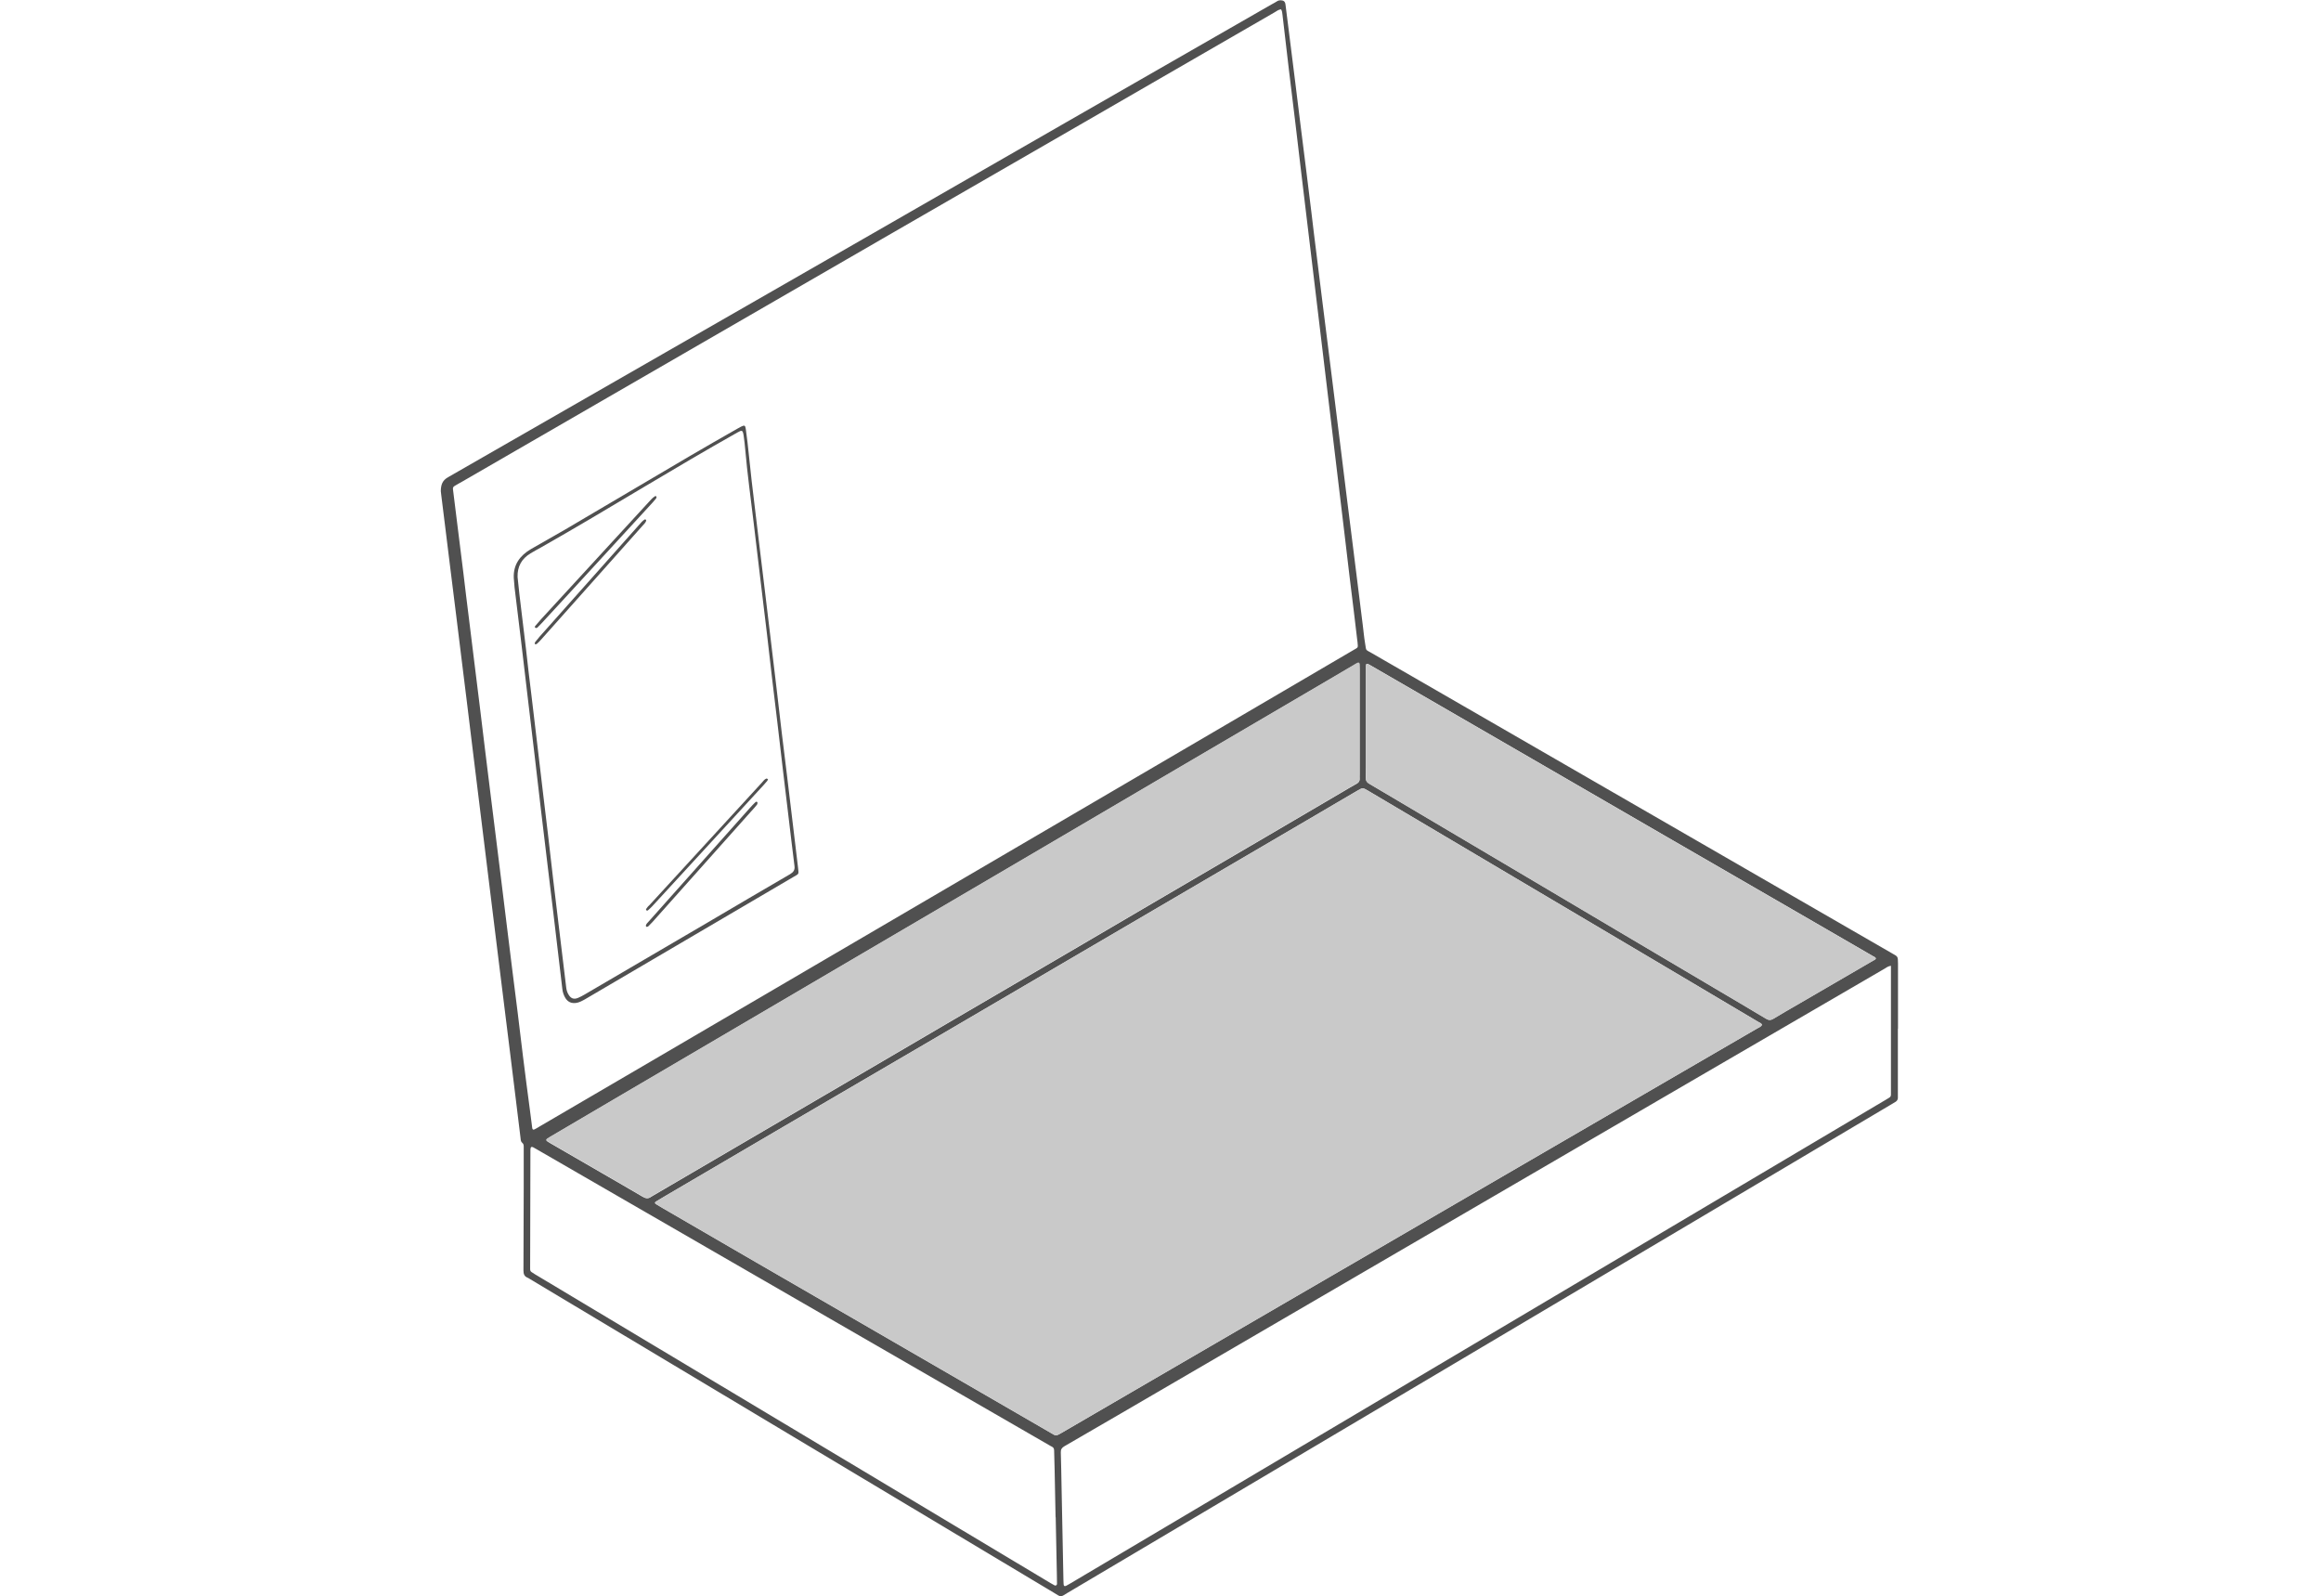
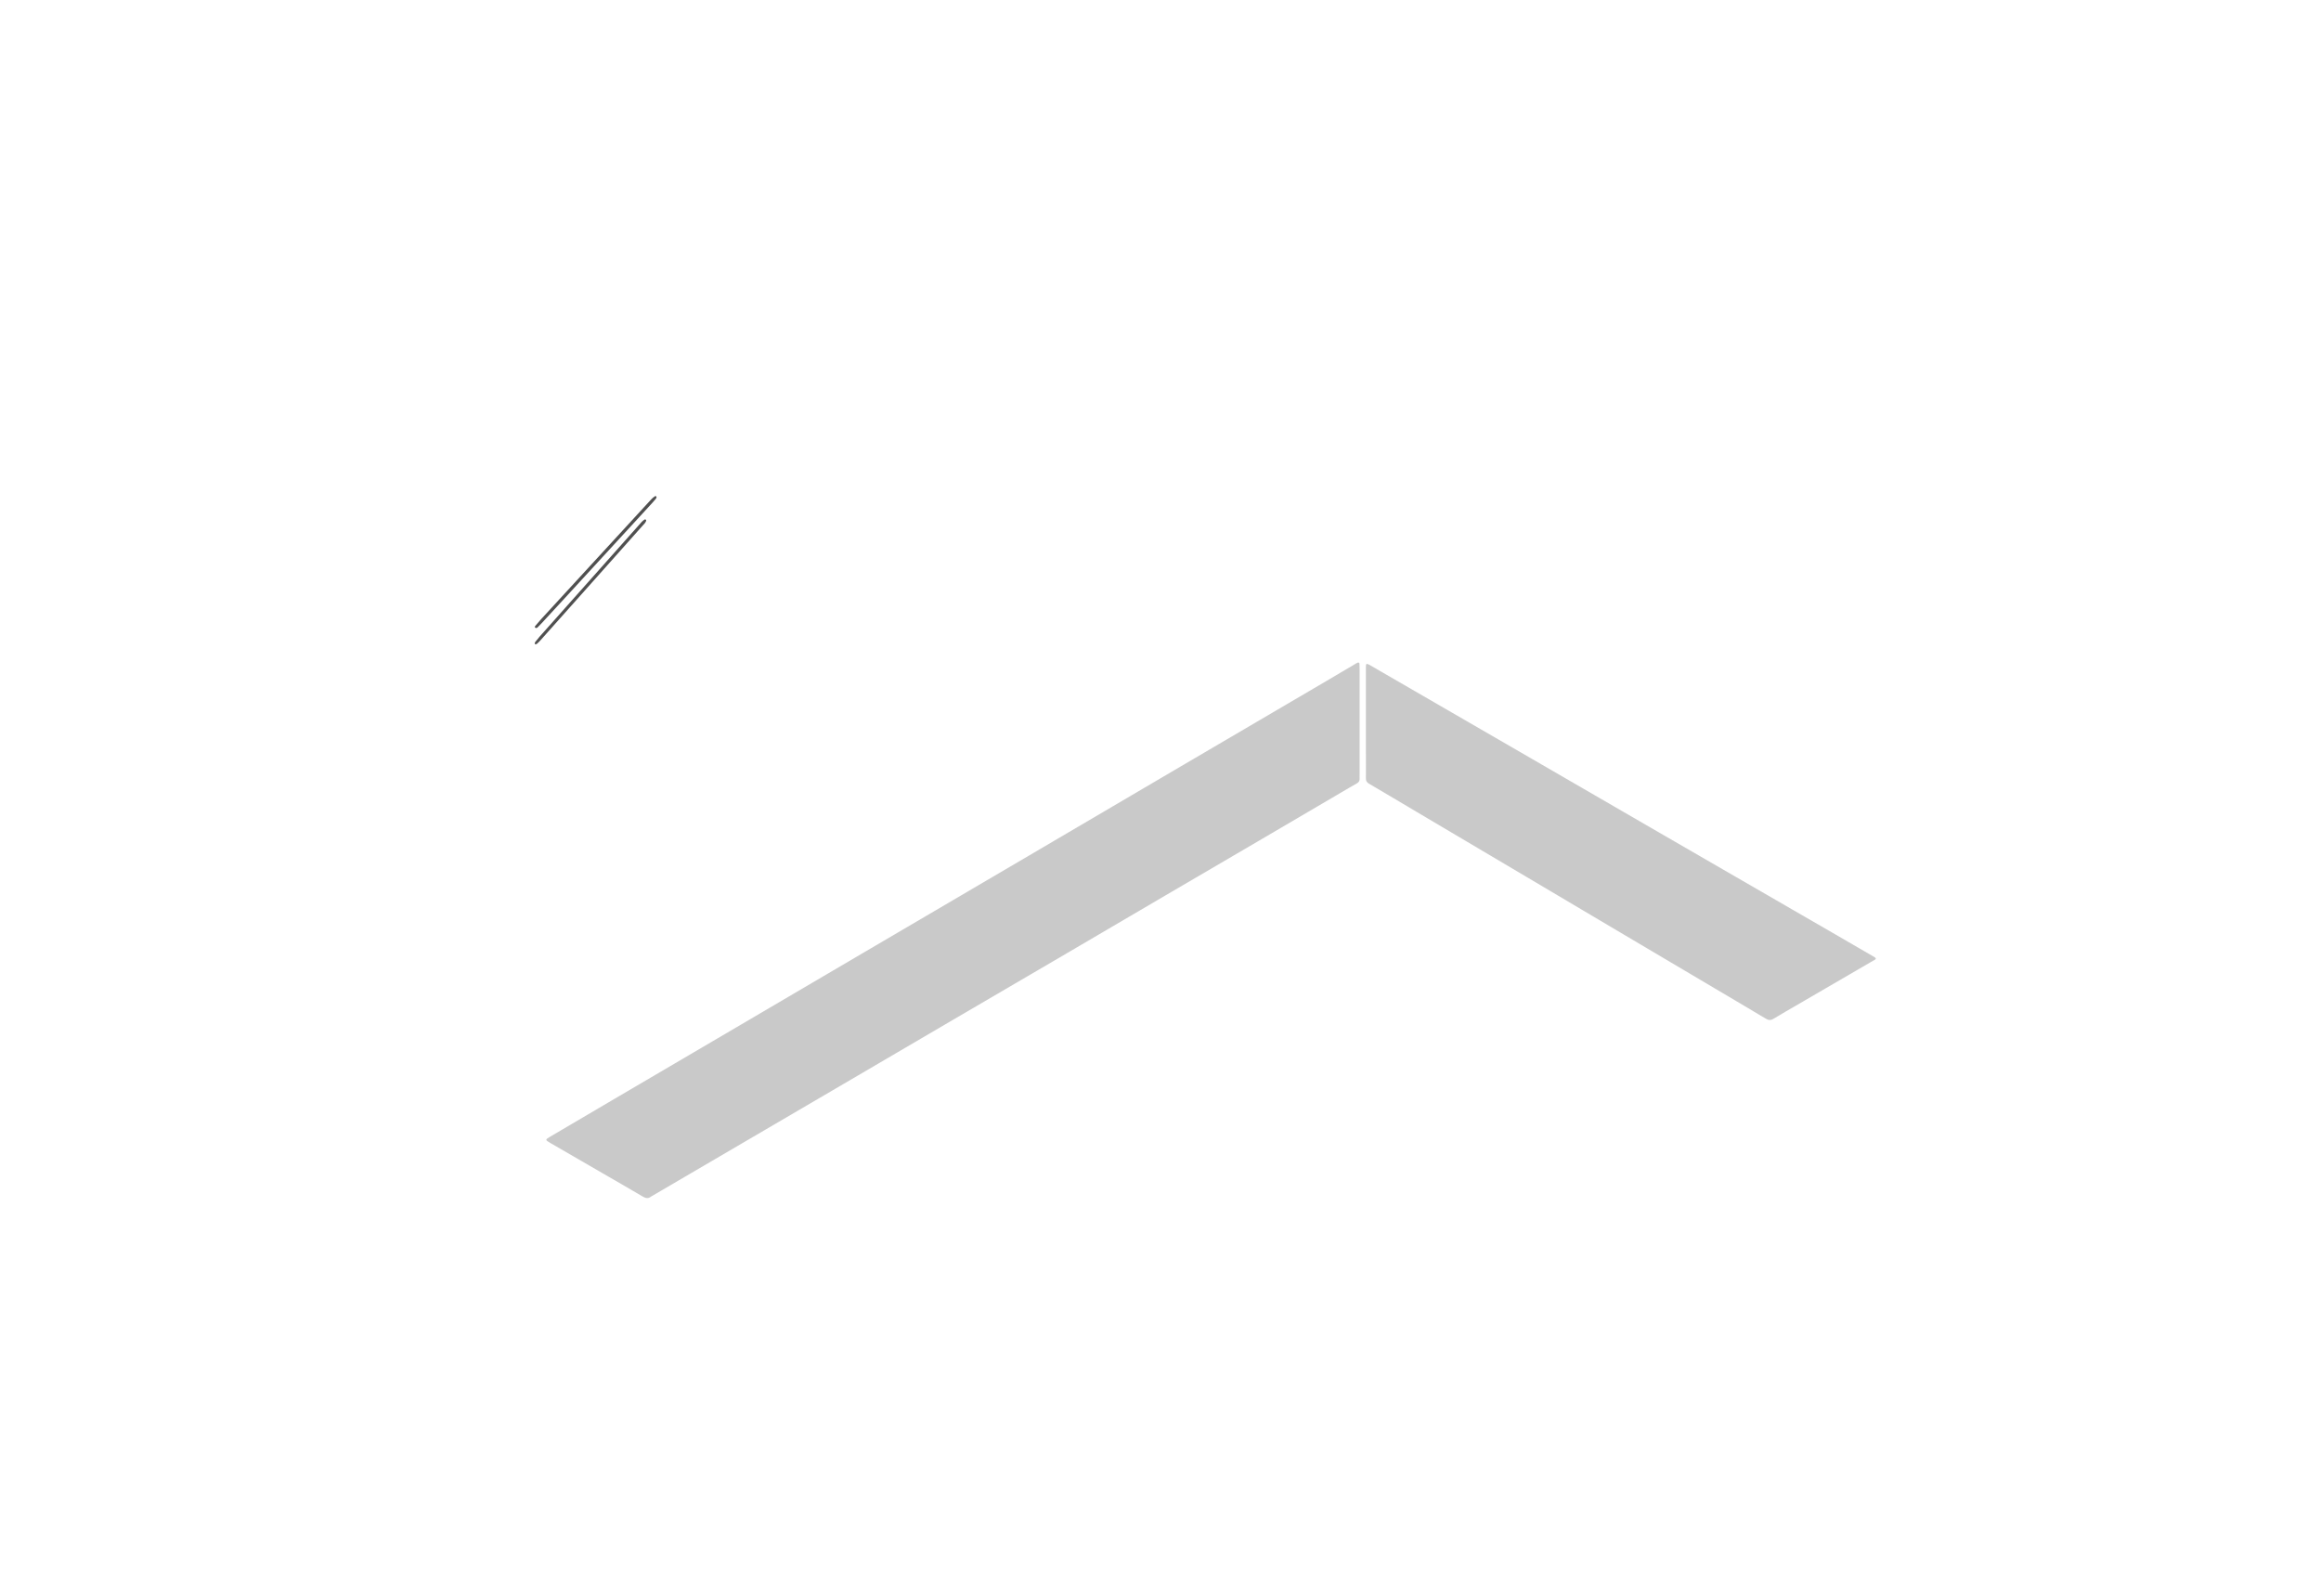
<svg xmlns="http://www.w3.org/2000/svg" version="1.1" id="Ebene_2" x="0px" y="0px" viewBox="0 0 1771.8 1218.5" enable-background="new 0 0 1771.8 1218.5" xml:space="preserve">
  <g>
-     <path fill="#505050" d="M1444.3,727.7c-105.1-60.6-210.1-121.2-315.2-181.9c-27.3-15.8-54.7-31.5-82-47.3c-5-2.9-4-1.4-5-7.3   c-0.8-4.7-1.2-9.4-1.8-14.1c-1.4-11.2-2.8-22.5-4.2-33.7c-1.4-10.9-2.7-21.9-4.1-32.8c-1.4-11.4-2.9-22.8-4.3-34.2   c-1.3-10.8-2.7-21.6-4-32.4c-1.7-13.7-3.4-27.4-5.1-41c-1.4-10.9-2.7-21.9-4.1-32.8c-1.7-13.5-3.4-27.1-5.1-40.6   c-1.4-11.6-2.9-23.1-4.3-34.7c-1.4-10.9-2.7-21.9-4-32.8c-1.3-10.8-2.7-21.6-4-32.4c-1.4-11.4-2.9-22.8-4.3-34.2   c-1.3-10.8-2.7-21.6-4-32.4c-1.7-13.8-3.4-27.7-5.2-41.5c-0.8-6.1-1.5-12.2-2.3-18.2c-0.3-2.3-1.4-3.1-3.7-3.2   c-0.9,0-1.8,0.2-2.6,0.7c-1.4,0.9-2.9,1.7-4.4,2.5C866.6,63,762.5,122.9,658.4,182.7C552.9,243.3,447.5,303.8,342,364.3   c-4.4,2.5-5.4,5.8-5.5,10.6c0,0.6,0.1,1.2,0.2,1.8c1.1,9.1,2.3,18.2,3.4,27.4c1.3,10.8,2.6,21.6,4,32.4c1.4,11.2,2.8,22.5,4.2,33.7   c1.4,11.1,2.7,22.2,4.1,33.3c1.4,11.6,2.9,23.1,4.3,34.7c1.3,10.9,2.7,21.9,4,32.8c1.7,13.8,3.4,27.7,5.1,41.5   c1.4,11.1,2.7,22.2,4.1,33.3c1.7,13.8,3.4,27.7,5.1,41.5c1.7,13.5,3.3,27.1,5,40.6c1.7,14,3.5,28,5.2,42   c1.4,11.3,2.8,22.5,4.2,33.8c1.4,11.1,2.7,22.2,4.1,33.3c1.3,10.6,2.6,21.3,3.9,31.9c0.1,1.2,0.2,2.6,1.2,3.4   c1.2,0.9,1.2,2,1.2,3.3c0,10.6,0,21.1,0,31.7c-0.1,20.8-0.1,41.7-0.2,62.5c0,2.6,0.6,4.5,3.1,5.5c0.6,0.2,1.1,0.6,1.6,0.9   c64.1,38.4,128.3,76.8,192.4,115.2c69.3,41.5,138.5,82.9,207.8,124.4c5.9,3.6,4.7,3.6,10.6,0c85-50.4,170-100.8,254.9-151.1   c124.1-73.6,248.2-147.2,372.3-220.8c1.6-0.9,3.2-1.9,4.7-2.8c1.1-0.7,1.8-1.7,1.8-3c0-0.9,0-1.8,0-2.8c0-16.7,0-33.4,0-50.1   c0,0,0.1,0,0.1,0c0-16.6,0-33.1,0-49.7C1448.8,729.9,1448.9,730.3,1444.3,727.7z M1042.7,573.7c0-20.5,0-41.1,0-61.6   c0-1.2,0-2.5,0-3.7c0.1-1.8,0.7-2.1,2.3-1.2c0.5,0.3,1.1,0.6,1.6,0.9c41,23.7,81.9,47.4,122.9,71.1c33.7,19.5,67.3,39,101,58.5   c32.5,18.8,65,37.6,97.4,56.3c20.7,12,41.4,23.9,62,35.9c0.8,0.4,1.7,0.7,2.1,1.6c-0.3,1-1.3,1.3-2,1.7   c-18.8,10.9-37.6,21.9-56.4,32.8c-6.6,3.8-13.3,7.6-19.8,11.6c-2.2,1.3-3.8,1.2-5.8-0.1c-13-7.8-26-15.5-39.1-23.2   c-24.9-14.8-49.8-29.5-74.7-44.2c-23.1-13.7-46.1-27.3-69.2-41c-27.9-16.5-55.9-33.1-83.8-49.6c-12-7.1-24-14.2-36-21.3   c-1.8-1-2.6-2.2-2.6-4.4C1042.8,587.2,1042.7,580.5,1042.7,573.7z M1037.8,506.8c0.1,1.4,0.1,2.8,0.1,4.1c0,13.5,0,27,0,40.5   c0,13.3,0,26.7,0,40c0,0.9-0.1,1.8,0,2.8c0.2,1.9-0.5,3.1-2.3,4.1c-3.6,2-7.2,4.1-10.7,6.2c-21.1,12.4-42.3,24.8-63.4,37.2   c-23.9,14-47.9,28-71.8,42c-26.4,15.5-52.9,31-79.3,46.5c-27.8,16.3-55.5,32.5-83.3,48.7c-27.8,16.3-55.5,32.5-83.3,48.8   c-40.3,23.6-80.7,47.2-121,70.8c-8.2,4.8-16.4,9.6-24.6,14.4c-0.4,0.2-0.8,0.4-1.2,0.7c-2.1,1.6-4.1,1.3-6.3,0   c-10.3-6.1-20.7-12-31-18c-13.1-7.6-26.2-15.2-39.4-22.8c-4.3-2.5-4.3-2.5-0.2-5c16.5-9.7,33-19.4,49.5-29.1   c25.9-15.2,51.8-30.4,77.7-45.6c37.1-21.8,74.2-43.6,111.4-65.4c42.3-24.8,84.5-49.6,126.8-74.4c38.7-22.7,77.4-45.4,116.1-68.2   c37-21.7,74-43.4,111-65.1c7.1-4.2,14.3-8.4,21.4-12.5c0.8-0.5,1.6-0.9,2.4-1.3C1037.1,505.7,1037.7,506,1037.8,506.8z    M399.2,806.1c-1.4-11.3-2.7-22.5-4.1-33.8c-1.4-11.1-2.8-22.2-4.2-33.3c-1.3-10.8-2.7-21.6-4-32.4c-1.4-11.4-2.8-22.8-4.2-34.2   c-1.4-11.3-2.8-22.5-4.2-33.8c-1.4-11.2-2.8-22.5-4.2-33.7c-1.3-10.8-2.7-21.6-4-32.4c-1.4-11.3-2.8-22.5-4.1-33.8   c-1.4-11.6-2.8-23.1-4.3-34.7c-1.4-11.1-2.8-22.2-4.1-33.3c-1.4-10.9-2.7-21.9-4-32.8c-1.4-11.2-2.8-22.5-4.2-33.7   c-1.3-10.2-2.5-20.4-3.8-30.6c-0.2-1.2,0.2-2.1,1.3-2.7c1.9-1.1,3.7-2.2,5.6-3.2c109.4-63.2,218.8-126.4,328.2-189.7   C778.3,121.9,875.6,65.7,973,9.4c1.5-0.9,3-2.1,4.9-2.3c0.9,1.3,0.9,2.7,1.1,4c1.7,14,3.3,28,4.9,42c1.7,14,3.4,28,5.1,42   c1.4,11.6,2.7,23.1,4.1,34.7c1.4,11.4,2.8,22.8,4.1,34.2c1.4,11.4,2.7,22.8,4.1,34.2c1.4,11.7,2.8,23.4,4.2,35.1   c1.4,11.4,2.7,22.8,4.1,34.2c1.4,11.7,2.8,23.4,4.2,35.1c1.4,11.4,2.7,22.8,4.1,34.2c1.4,11.7,2.8,23.4,4.2,35.1   c1.4,11.4,2.7,22.8,4.1,34.2c1.3,11.3,2.7,22.5,4,33.8c1.1,9,2.2,17.9,3.3,26.9c0.8,7,1.7,14,2.5,21c0.1,0.8,0.2,1.5,0.3,2.3   c0.4,4.6,0.7,3.9-3.1,6.1c-32.8,19.2-65.6,38.4-98.3,57.6c-62.1,36.4-124.3,72.7-186.4,109.1c-83.5,48.9-167.1,97.8-250.6,146.7   c-28.6,16.7-57.1,33.4-85.7,50.1c-1.3,0.8-2.6,1.6-4,2.3c-1.1,0.6-1.7,0.3-1.9-0.9c-0.6-4.4-1.2-8.8-1.7-13.2   C402.7,834.1,401,820.1,399.2,806.1z M805.1,1210.2c-1.1-0.6-2.1-1.2-3.2-1.8c-41.6-24.9-83.3-49.9-124.9-74.8   c-73.6-44.1-147.1-88.1-220.7-132.2c-16-9.6-32.1-19.2-48.1-28.8c-0.8-0.5-1.6-1-2.3-1.5c-0.9-0.5-1.2-1.3-1.2-2.3   c0-0.9,0-1.8,0-2.8c0-28.6,0.1-57.3,0.2-85.9c0-0.3,0-0.6,0-0.9c-0.1-4.8,0.8-4.3,4.3-2.2c44.7,25.8,89.4,51.6,134,77.4   c62.6,36.1,125.2,72.3,187.8,108.4c23.3,13.5,46.7,27,70,40.4c0.7,0.4,1.3,0.8,2,1.1c1.2,0.6,1.7,1.5,1.7,2.9   c0.1,5.2,0.3,10.4,0.4,15.6c0.2,11.8,0.5,23.6,0.7,35.4c0,0,0.1,0,0.1,0c0.3,14.7,0.6,29.4,0.9,44.1c0,2.3,0.1,4.6,0.1,6.9   C806.7,1210.1,805.8,1210.6,805.1,1210.2z M807.9,1095.1c-1.2,0.7-2.3,0.6-3.5,0c-3-1.8-6.1-3.5-9.1-5.3c-26-15-52-30.1-77.9-45.1   c-22-12.7-44-25.5-66-38.2c-24.7-14.3-49.3-28.5-74-42.8c-22-12.7-44-25.5-66-38.3c-3.6-2.1-7.2-4.1-10.7-6.3   c-0.8-0.5-0.9-1.3-0.1-1.8c2.9-1.8,5.8-3.5,8.7-5.2c30.1-17.7,60.3-35.3,90.4-53c39-22.8,78-45.6,117-68.4   c32.8-19.2,65.5-38.4,98.3-57.6c31.2-18.3,62.4-36.5,93.6-54.8c31.6-18.5,63.2-37,94.8-55.5c11-6.4,21.9-12.8,32.9-19.3   c4-2.3,4-2.3,7.9,0c33.6,19.9,67.2,39.8,100.8,59.7c41.3,24.4,82.5,48.8,123.8,73.3c24.5,14.5,49,29,73.5,43.6   c1,0.6,2.3,0.9,2.8,2.2c-0.8,1.5-2.3,1.9-3.6,2.7c-23.3,13.6-46.6,27.1-69.9,40.6c-21.7,12.6-43.4,25.2-65.2,37.9   c-27.9,16.2-55.9,32.5-83.8,48.7c-23,13.4-46.1,26.8-69.1,40.2c-21.5,12.5-42.9,24.9-64.4,37.4c-37.2,21.6-74.4,43.3-111.6,64.9   c-22.5,13.1-45,26.2-67.5,39.3C809.3,1094.3,808.6,1094.7,807.9,1095.1z M1443.5,740.8c0,30.7,0,61.3,0,92c0,0.9,0,1.8,0,2.8   c0,1-0.4,1.8-1.3,2.3c-0.9,0.5-1.8,1.1-2.8,1.7c-69.7,41.3-139.4,82.7-209.1,124c-75,44.5-149.9,88.9-224.9,133.4   c-62.8,37.3-125.7,74.5-188.5,111.8c-5,3-5,2.9-5.1-2.7c-0.5-23.3-0.9-46.6-1.4-69.8c-0.2-9.2-0.3-18.4-0.6-27.6   c-0.1-2.3,0.8-3.6,2.7-4.7c14.3-8.3,28.6-16.6,42.9-24.9c70.5-41.1,141.1-82.2,211.6-123.3c76.6-44.6,153.3-89.3,229.9-133.9   c47.3-27.5,94.5-55,141.8-82.5c1.3-0.8,2.5-1.8,4.8-2.2C1443.5,738.4,1443.5,739.6,1443.5,740.8z" />
-     <path fill="#C9C9C9" d="M877.5,1054.7c37.2-21.6,74.4-43.3,111.6-64.9c21.5-12.5,42.9-24.9,64.4-37.4c23-13.4,46.1-26.8,69.1-40.2   c27.9-16.3,55.9-32.5,83.8-48.7c21.7-12.6,43.4-25.2,65.2-37.9c23.3-13.5,46.6-27.1,69.9-40.6c1.3-0.7,2.8-1.2,3.6-2.7   c-0.5-1.3-1.8-1.6-2.8-2.2c-24.5-14.5-49-29.1-73.5-43.6c-41.3-24.4-82.5-48.8-123.8-73.3c-33.6-19.9-67.2-39.8-100.8-59.7   c-3.9-2.3-3.9-2.3-7.9,0c-11,6.4-22,12.8-32.9,19.3c-31.6,18.5-63.2,37-94.8,55.5c-31.2,18.3-62.4,36.5-93.6,54.8   c-32.8,19.2-65.5,38.4-98.3,57.6c-39,22.8-78,45.6-117,68.4c-30.1,17.6-60.3,35.3-90.4,53c-2.9,1.7-5.8,3.4-8.7,5.2   c-0.8,0.5-0.8,1.3,0.1,1.8c3.6,2.1,7.1,4.2,10.7,6.3c22,12.8,44,25.5,66,38.3c24.7,14.3,49.3,28.5,74,42.8c22,12.7,44,25.5,66,38.2   c26,15,52,30.1,77.9,45.1c3,1.8,6.1,3.5,9.1,5.3c1.2,0.7,2.3,0.8,3.5,0c0.7-0.4,1.3-0.7,2-1.1   C832.5,1080.9,855,1067.8,877.5,1054.7z" />
    <path fill="#C9C9C9" d="M1012.6,519.8c-37,21.7-74,43.4-111,65.1c-38.7,22.7-77.4,45.4-116.1,68.2c-42.3,24.8-84.5,49.6-126.8,74.4   c-37.1,21.8-74.2,43.6-111.4,65.4c-25.9,15.2-51.8,30.4-77.7,45.6c-16.5,9.7-33,19.4-49.5,29.1c-4.1,2.4-4.1,2.5,0.2,5   c13.1,7.6,26.2,15.2,39.4,22.8c10.3,6,20.7,11.9,31,18c2.2,1.3,4.2,1.7,6.3,0c0.4-0.3,0.8-0.5,1.2-0.7c8.2-4.8,16.4-9.6,24.6-14.4   c40.3-23.6,80.7-47.2,121-70.8c27.8-16.3,55.5-32.5,83.3-48.8c27.8-16.3,55.5-32.5,83.3-48.7c26.4-15.5,52.9-31,79.3-46.5   c23.9-14,47.9-28,71.8-42c21.2-12.4,42.3-24.8,63.4-37.2c3.6-2.1,7.1-4.2,10.7-6.2c1.7-0.9,2.5-2.1,2.3-4.1c-0.1-0.9,0-1.8,0-2.8   c0-13.3,0-26.7,0-40c0-13.5,0-27,0-40.5c0-1.4,0-2.8-0.1-4.1c-0.1-0.8-0.7-1-1.3-0.8c-0.8,0.3-1.6,0.8-2.4,1.3   C1026.9,511.4,1019.8,515.6,1012.6,519.8z" />
-     <path fill="#C9C9C9" d="M1045.2,598.3c12,7,24,14.2,36,21.3c27.9,16.5,55.9,33.1,83.8,49.6c23.1,13.7,46.1,27.3,69.2,41   c24.9,14.7,49.8,29.5,74.7,44.2c13,7.7,26.1,15.4,39.1,23.2c2.1,1.2,3.7,1.4,5.8,0.1c6.5-4,13.2-7.7,19.8-11.6   c18.8-10.9,37.6-21.9,56.4-32.8c0.8-0.4,1.7-0.7,2-1.7c-0.5-0.9-1.4-1.1-2.1-1.6c-20.7-12-41.3-24-62-35.9   c-32.5-18.8-65-37.5-97.4-56.3c-33.7-19.5-67.3-39-101-58.5c-41-23.7-81.9-47.4-122.9-71.1c-0.5-0.3-1.1-0.6-1.6-0.9   c-1.7-0.9-2.3-0.6-2.3,1.2c0,1.2,0,2.5,0,3.7c0,20.5,0,41.1,0,61.6c0,6.7,0.1,13.5,0,20.2C1042.6,596.1,1043.4,597.3,1045.2,598.3z   " />
-     <path fill="#505050" d="M413,618.6c1.7,14.8,3.5,29.5,5.3,44.3c1.4,11.6,2.8,23.1,4.2,34.7s2.8,23.1,4.1,34.7   c0.9,7.6,1.8,15.2,2.7,22.8c0.3,2.5,1.1,4.8,2.4,6.9c1.9,2.9,4.5,4,7.9,3.6c2.5-0.3,4.6-1.5,6.8-2.7   c53.1-31.2,106.2-62.3,159.3-93.5c4.4-2.6,4.1-1.7,3.5-7.2c-1.4-11.7-2.8-23.4-4.2-35.1c-1.4-11.4-2.7-22.8-4.1-34.2   c-1.4-11.4-2.8-22.8-4.2-34.2c-1.4-11.4-2.7-22.8-4-34.2c-1.4-12-2.9-24-4.3-36c-1.4-11.4-2.7-22.8-4.1-34.2   c-1.4-11.6-2.8-23.1-4.2-34.7c-1.3-11.1-2.6-22.2-4-33.3c-1.6-12.9-3.1-25.8-4.4-38.8c-0.6-6.7-1.5-13.4-2.4-20.1   c-0.4-2.8-1-3-3.6-1.7c-0.8,0.4-1.6,0.9-2.4,1.3c-12.4,7.1-24.8,14.1-37,21.3c-31.7,18.6-63.3,37.4-95,56   c-8.6,5-17.3,9.8-25.9,14.8c-8.4,4.9-13.6,11.8-13.2,22c0.2,2.4,0.4,4.9,0.6,7.3c1.7,14,3.4,28,5.1,42c1.7,14.1,3.3,28.3,5,42.4   c1.7,14.3,3.4,28.6,5.1,42.9C409.6,590,411.3,604.3,413,618.6z M401.6,496c-1.7-14.1-3.4-28.3-5.1-42.4c-0.5-4.4-1-8.8-1.4-13.2   c-0.2-8,3.1-13.9,9.9-18c2.5-1.5,5-2.9,7.6-4.3c26.6-15.1,52.9-30.8,79.2-46.5c23.5-14,47.2-28,71-41.4c3.7-2.1,4.2-2,4.9,2.4   c0.5,3.5,0.9,7,1.2,10.5c1.6,18.6,4.2,37.1,6.4,55.7c1.7,14,3.3,28,5,42c1.7,14.1,3.4,28.3,5.1,42.4c1.4,11.6,2.7,23.1,4,34.7   c1.4,11.4,2.8,22.8,4.1,34.2c1.4,11.7,2.7,23.4,4.1,35.1c1.3,11.4,2.7,22.8,4.1,34.2c1.6,13.2,3.1,26.5,4.8,39.7   c0.4,3.1-0.9,4.7-3.4,6.2c-20.9,12.2-41.8,24.4-62.6,36.7c-31.4,18.4-62.9,36.8-94.3,55.2c-1.6,0.9-3.2,1.8-4.9,2.5   c-3.1,1.3-5.3,0.6-7.1-2.2c-1.2-1.8-1.8-3.9-2-6c-1.6-13.2-3.2-26.5-4.8-39.7c-1.7-14.1-3.4-28.3-5.1-42.4   c-1.4-11.6-2.7-23.1-4-34.7c-1.3-11.4-2.7-22.8-4.1-34.2c-1.4-11.6-2.8-23.1-4.1-34.7c-1.5-12.3-2.9-24.6-4.4-37   C404.2,519.1,402.9,507.6,401.6,496z" />
+     <path fill="#C9C9C9" d="M1045.2,598.3c12,7,24,14.2,36,21.3c27.9,16.5,55.9,33.1,83.8,49.6c23.1,13.7,46.1,27.3,69.2,41   c24.9,14.7,49.8,29.5,74.7,44.2c13,7.7,26.1,15.4,39.1,23.2c2.1,1.2,3.7,1.4,5.8,0.1c6.5-4,13.2-7.7,19.8-11.6   c18.8-10.9,37.6-21.9,56.4-32.8c0.8-0.4,1.7-0.7,2-1.7c-0.5-0.9-1.4-1.1-2.1-1.6c-20.7-12-41.3-24-62-35.9   c-32.5-18.8-65-37.5-97.4-56.3c-33.7-19.5-67.3-39-101-58.5c-41-23.7-81.9-47.4-122.9-71.1c-0.5-0.3-1.1-0.6-1.6-0.9   c-1.7-0.9-2.3-0.6-2.3,1.2c0,1.2,0,2.5,0,3.7c0,20.5,0,41.1,0,61.6c0,6.7,0.1,13.5,0,20.2C1042.6,596.1,1043.4,597.3,1045.2,598.3" />
    <path fill="#505050" d="M408.7,479.2c0.6,0.4,1.2,0.1,1.7-0.3c1.1-1.1,2.1-2.2,3.2-3.3c6.3-6.9,12.7-13.7,19-20.6   c21.1-23,42.3-46,63.4-69c1.6-1.7,3.1-3.4,4.6-5.2c0.4-0.5,0.7-1,0.5-1.6c-0.2-0.6-0.7-0.6-1.1-0.4c-2,1.2-3.4,3-5,4.7   c-15.1,16.5-30.3,32.9-45.4,49.4c-12.1,13.2-24.2,26.4-36.4,39.6c-1.5,1.7-3,3.5-4.5,5.2C408.4,478.1,407.9,478.7,408.7,479.2z" />
-     <path fill="#505050" d="M493.3,693.8c-0.3,0.4-0.1,0.9,0.3,1.2c0.2,0.1,0.7,0.1,0.9,0c1.1-1,2.3-2,3.3-3.1   c28.4-30.9,56.8-61.8,85.2-92.7c0.9-1,1.8-2.1,2.7-3.1c0.3-0.3,0.3-0.8,0.6-1.3c-0.5-0.2-0.9-0.6-1.2-0.5c-1.5,0.5-2.4,1.9-3.4,3   c-28.7,31.3-57.4,62.5-86.1,93.8C494.7,691.8,494,692.8,493.3,693.8z" />
-     <path fill="#505050" d="M577.9,612.1c-0.5-0.4-1.1,0.1-1.5,0.5c-1.4,1.4-2.8,2.8-4.1,4.3c-20,22.4-39.9,44.8-59.9,67.2   c-5.7,6.4-11.4,12.8-17.1,19.2c-0.9,1-2,1.9-2.3,3.3c0,0.2,0.2,0.5,0.4,0.8c0.1,0.1,0.3,0.1,0.5,0.1c0.3-0.1,0.8-0.2,1.1-0.5   c1.1-1.1,2.1-2.2,3.2-3.3c24.1-27.1,48.3-54.2,72.4-81.2c1.7-1.9,3.5-3.9,5.2-5.8c0.7-0.8,1.4-1.6,2.1-2.5   C578.2,613.5,578.6,612.7,577.9,612.1z" />
    <path fill="#505050" d="M413,488.3c18.8-21.1,37.7-42.3,56.5-63.4c7-7.9,14.1-15.8,21.1-23.7c1-1.1,2.2-2.2,2.7-3.7   c0.1-0.2-0.1-0.6-0.3-0.8c-0.2-0.2-0.6-0.3-0.8-0.2c-1.7,1-3,2.6-4.3,4.1c-25.3,28.4-50.7,56.9-76,85.4c-1.1,1.3-2.2,2.6-3.2,3.9   c-0.3,0.3-0.4,0.8-0.5,1.2c0,0.2,0.3,0.5,0.4,0.8c0.4-0.1,0.9-0.2,1.2-0.4C410.9,490.6,412,489.4,413,488.3z" />
  </g>
</svg>